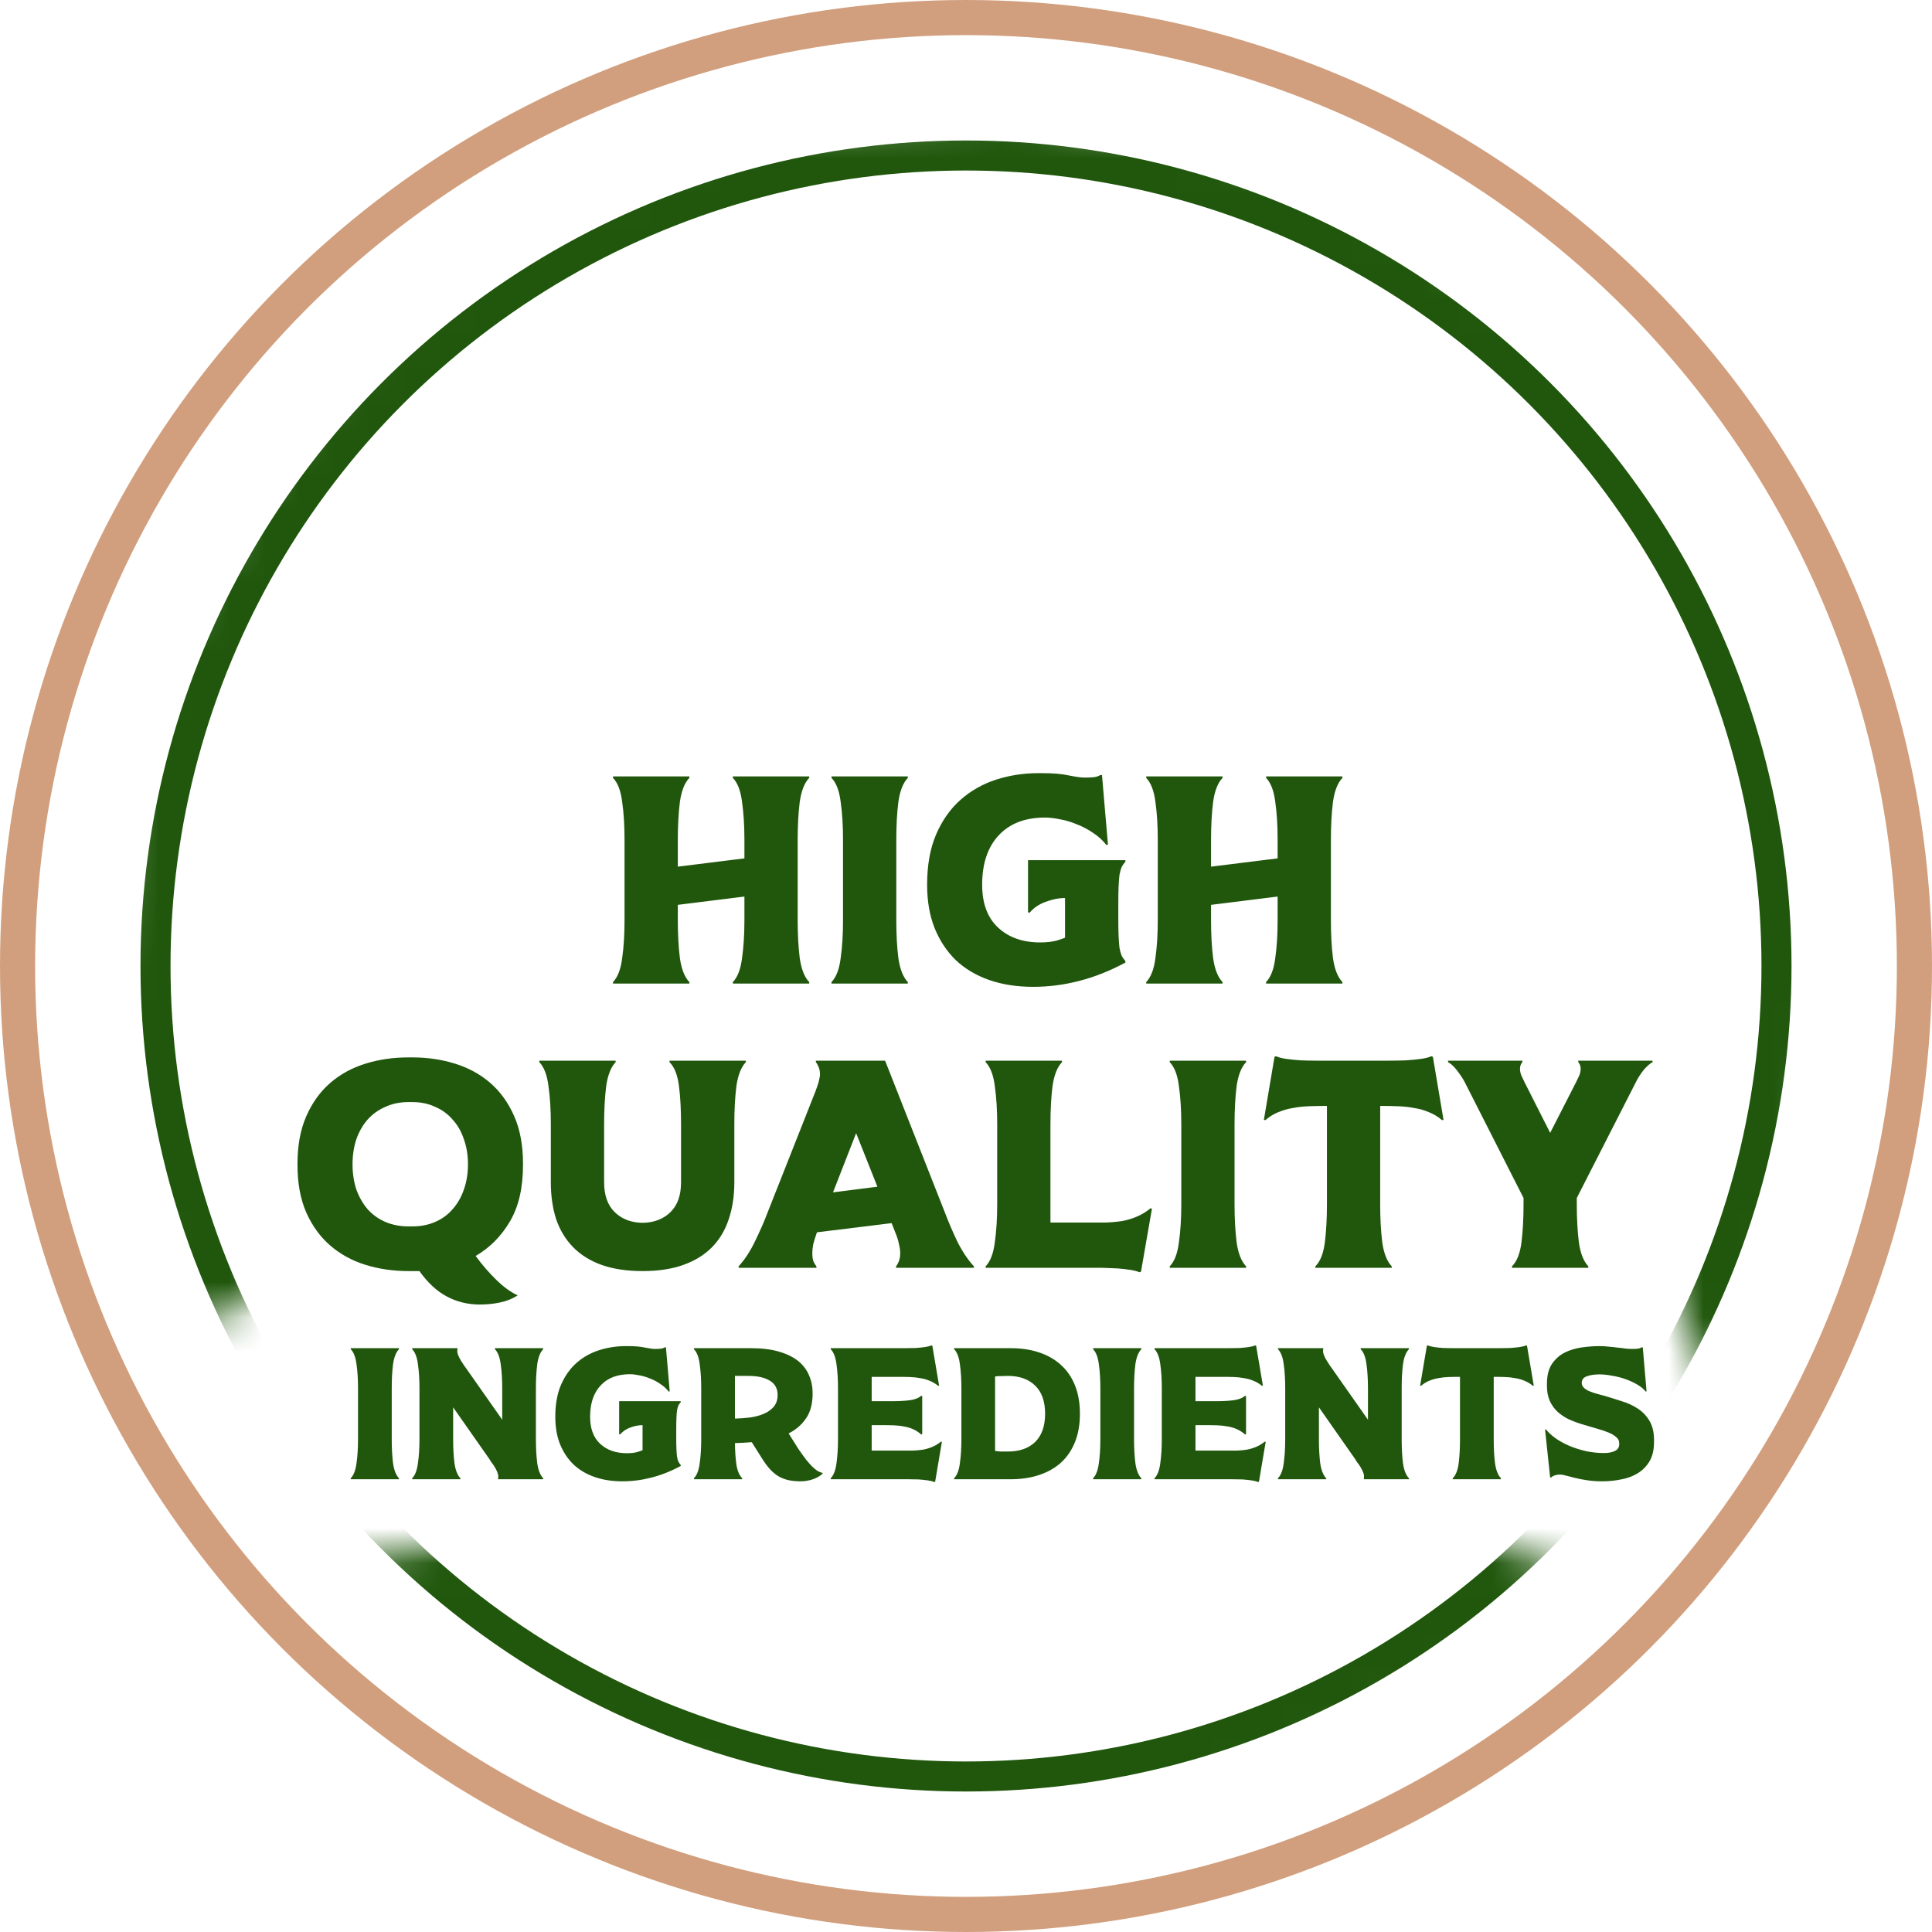
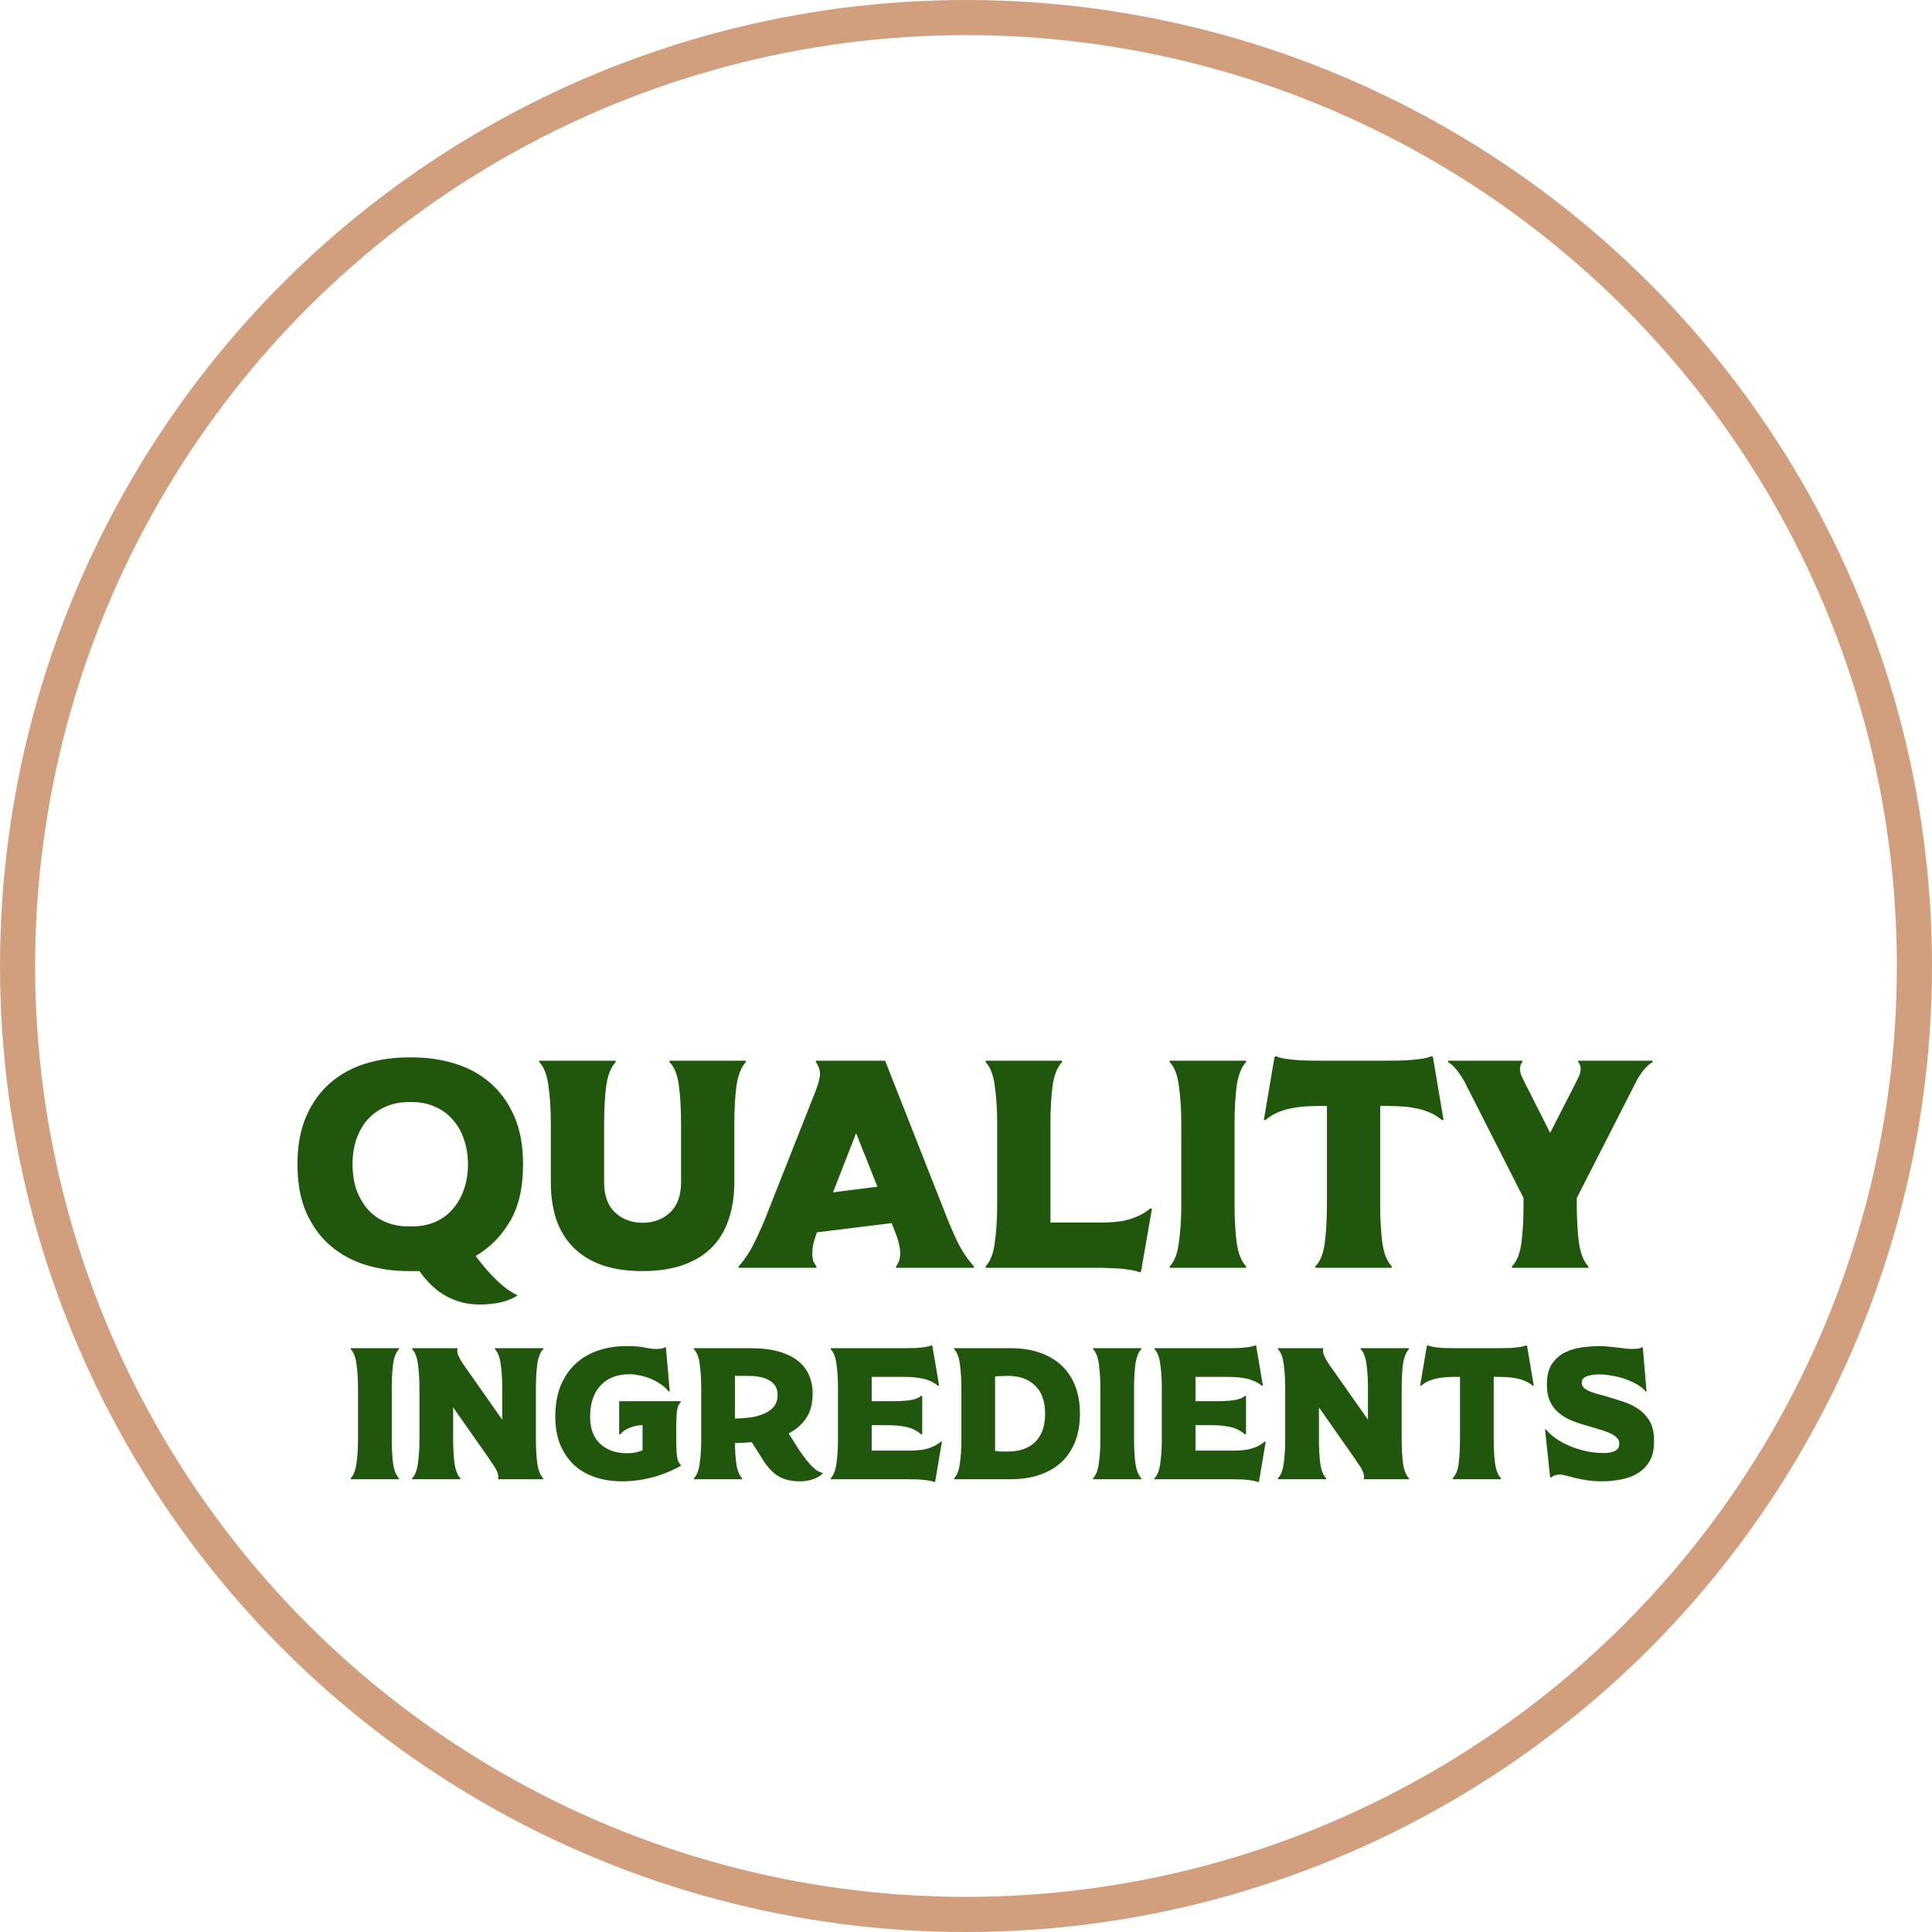
<svg xmlns="http://www.w3.org/2000/svg" width="55" height="55" viewBox="0 0 55 55" fill="none">
  <circle cx="27.5" cy="27.5" r="27" stroke="#D19F7D" />
  <mask id="mask0_344_76" style="mask-type:alpha" maskUnits="userSpaceOnUse" x="2" y="3" width="51" height="37">
-     <path d="M11.5 34L5.5 38L4 35.5L2.5 32L3 28L3.5 20.5L7.5 13L13.5 6.5L21 3.5L29 3L37.5 4.5L48 11.5L51 17.5L52.5 25L51.5 34.5L49 40L47 35.5L46.5 23.5L39 11L24.5 7.5L12 17L11.5 34Z" fill="#D9D9D9" />
-   </mask>
+     </mask>
  <g mask="url(#mask0_344_76)">
-     <circle cx="27.5" cy="27.5" r="23.073" stroke="#20570C" stroke-width="0.855" />
-   </g>
-   <path d="M19.625 22.102V22.145C19.49 22.285 19.4 22.512 19.355 22.827C19.316 23.142 19.296 23.501 19.296 23.905V24.672L21.192 24.436V23.905C21.192 23.501 21.169 23.142 21.124 22.827C21.085 22.512 20.998 22.285 20.863 22.145V22.102H23.037V22.145C22.902 22.285 22.812 22.512 22.767 22.827C22.728 23.142 22.708 23.501 22.708 23.905V26.197C22.708 26.602 22.728 26.961 22.767 27.276C22.812 27.59 22.902 27.817 23.037 27.958V28H20.863V27.958C20.998 27.817 21.085 27.59 21.124 27.276C21.169 26.961 21.192 26.602 21.192 26.197V25.523L19.296 25.759V26.197C19.296 26.602 19.316 26.961 19.355 27.276C19.4 27.59 19.49 27.817 19.625 27.958V28H17.451V27.958C17.586 27.817 17.673 27.59 17.712 27.276C17.757 26.961 17.779 26.602 17.779 26.197V23.905C17.779 23.501 17.757 23.142 17.712 22.827C17.673 22.512 17.586 22.285 17.451 22.145V22.102H19.625ZM25.844 22.102V22.145C25.71 22.285 25.62 22.512 25.575 22.827C25.535 23.142 25.516 23.501 25.516 23.905V26.197C25.516 26.602 25.535 26.961 25.575 27.276C25.62 27.59 25.71 27.817 25.844 27.958V28H23.671V27.958C23.806 27.817 23.893 27.59 23.932 27.276C23.977 26.961 23.999 26.602 23.999 26.197V23.905C23.999 23.501 23.977 23.142 23.932 22.827C23.893 22.512 23.806 22.285 23.671 22.145V22.102H25.844ZM31.836 26.13C31.836 26.337 31.838 26.509 31.844 26.644C31.85 26.778 31.858 26.891 31.869 26.981C31.886 27.07 31.906 27.143 31.928 27.2C31.956 27.256 31.993 27.309 32.038 27.36V27.402C31.6 27.638 31.162 27.812 30.724 27.924C30.291 28.037 29.853 28.093 29.409 28.093C28.949 28.093 28.533 28.028 28.162 27.899C27.792 27.77 27.474 27.582 27.21 27.334C26.952 27.082 26.75 26.776 26.604 26.416C26.463 26.057 26.393 25.647 26.393 25.186C26.393 24.636 26.477 24.161 26.646 23.762C26.82 23.358 27.053 23.026 27.345 22.768C27.637 22.51 27.974 22.319 28.356 22.195C28.738 22.072 29.14 22.01 29.561 22.01H29.662C29.982 22.01 30.241 22.032 30.437 22.077C30.639 22.117 30.782 22.136 30.867 22.136C30.951 22.136 31.032 22.133 31.111 22.128C31.195 22.122 31.268 22.1 31.33 22.06L31.372 22.069C31.4 22.4 31.428 22.729 31.456 23.055C31.485 23.38 31.513 23.709 31.541 24.04L31.499 24.057C31.392 23.922 31.266 23.807 31.119 23.712C30.974 23.611 30.819 23.529 30.656 23.467C30.499 23.4 30.339 23.352 30.176 23.324C30.019 23.29 29.875 23.274 29.746 23.274C29.185 23.274 28.747 23.442 28.432 23.779C28.117 24.116 27.96 24.585 27.96 25.186C27.96 25.72 28.112 26.127 28.415 26.408C28.718 26.689 29.117 26.829 29.611 26.829C29.791 26.829 29.946 26.812 30.075 26.778C30.204 26.739 30.285 26.711 30.319 26.694V25.565C30.139 25.565 29.954 25.602 29.763 25.675C29.578 25.742 29.426 25.846 29.308 25.986L29.266 25.97V24.487H32.038V24.529C31.993 24.579 31.956 24.633 31.928 24.689C31.906 24.745 31.886 24.818 31.869 24.908C31.858 24.998 31.85 25.11 31.844 25.245C31.838 25.374 31.836 25.543 31.836 25.75V26.13ZM34.804 22.102V22.145C34.669 22.285 34.58 22.512 34.535 22.827C34.495 23.142 34.476 23.501 34.476 23.905V24.672L36.371 24.436V23.905C36.371 23.501 36.349 23.142 36.304 22.827C36.264 22.512 36.178 22.285 36.043 22.145V22.102H38.216V22.145C38.081 22.285 37.992 22.512 37.947 22.827C37.907 23.142 37.888 23.501 37.888 23.905V26.197C37.888 26.602 37.907 26.961 37.947 27.276C37.992 27.59 38.081 27.817 38.216 27.958V28H36.043V27.958C36.178 27.817 36.264 27.59 36.304 27.276C36.349 26.961 36.371 26.602 36.371 26.197V25.523L34.476 25.759V26.197C34.476 26.602 34.495 26.961 34.535 27.276C34.58 27.59 34.669 27.817 34.804 27.958V28H32.63V27.958C32.765 27.817 32.852 27.59 32.892 27.276C32.937 26.961 32.959 26.602 32.959 26.197V23.905C32.959 23.501 32.937 23.142 32.892 22.827C32.852 22.512 32.765 22.285 32.63 22.145V22.102H34.804Z" fill="#20570C" />
+     </g>
  <path d="M14.889 33.169C14.889 33.814 14.766 34.348 14.518 34.769C14.271 35.191 13.945 35.519 13.541 35.755C13.726 36.008 13.923 36.235 14.131 36.437C14.339 36.64 14.541 36.786 14.738 36.876C14.591 36.971 14.426 37.038 14.24 37.078C14.055 37.117 13.861 37.137 13.659 37.137C13.311 37.137 12.993 37.058 12.707 36.901C12.426 36.749 12.171 36.51 11.94 36.185H11.738H11.629C11.196 36.185 10.789 36.126 10.407 36.008C10.025 35.89 9.691 35.707 9.404 35.46C9.118 35.213 8.891 34.901 8.722 34.525C8.554 34.143 8.469 33.691 8.469 33.169V33.126C8.469 32.604 8.554 32.152 8.722 31.77C8.891 31.388 9.118 31.073 9.404 30.826C9.691 30.579 10.025 30.397 10.407 30.279C10.789 30.161 11.196 30.102 11.629 30.102H11.738C12.165 30.102 12.569 30.161 12.951 30.279C13.333 30.397 13.668 30.579 13.954 30.826C14.24 31.073 14.468 31.388 14.636 31.77C14.805 32.152 14.889 32.604 14.889 33.126V33.169ZM10.036 33.143C10.036 33.407 10.073 33.649 10.146 33.868C10.225 34.081 10.331 34.267 10.466 34.424C10.607 34.581 10.775 34.702 10.972 34.786C11.168 34.87 11.387 34.913 11.629 34.913H11.738C11.98 34.913 12.196 34.87 12.387 34.786C12.584 34.702 12.749 34.581 12.884 34.424C13.024 34.267 13.131 34.081 13.204 33.868C13.283 33.649 13.322 33.407 13.322 33.143C13.322 32.885 13.283 32.646 13.204 32.427C13.131 32.208 13.024 32.023 12.884 31.871C12.749 31.714 12.584 31.593 12.387 31.509C12.196 31.419 11.98 31.374 11.738 31.374H11.629C11.387 31.374 11.168 31.419 10.972 31.509C10.775 31.593 10.607 31.714 10.466 31.871C10.331 32.023 10.225 32.208 10.146 32.427C10.073 32.646 10.036 32.885 10.036 33.143ZM17.526 30.195V30.237C17.392 30.377 17.302 30.605 17.257 30.919C17.218 31.234 17.198 31.593 17.198 31.997V33.657C17.198 34.028 17.299 34.312 17.501 34.508C17.703 34.705 17.967 34.806 18.293 34.811C18.619 34.806 18.883 34.705 19.085 34.508C19.287 34.312 19.388 34.028 19.388 33.657V31.997C19.388 31.593 19.369 31.234 19.329 30.919C19.29 30.605 19.2 30.377 19.06 30.237V30.195H21.233V30.237C21.099 30.377 21.009 30.605 20.964 30.919C20.924 31.234 20.905 31.593 20.905 31.997V33.657C20.905 34.045 20.852 34.396 20.745 34.71C20.644 35.019 20.486 35.283 20.273 35.502C20.059 35.721 19.787 35.89 19.456 36.008C19.13 36.126 18.742 36.185 18.293 36.185C17.844 36.185 17.453 36.126 17.122 36.008C16.796 35.89 16.527 35.721 16.313 35.502C16.1 35.283 15.94 35.019 15.833 34.71C15.732 34.396 15.681 34.045 15.681 33.657V31.997C15.681 31.593 15.659 31.234 15.614 30.919C15.575 30.605 15.488 30.377 15.353 30.237V30.195H17.526ZM24.372 32.259L23.714 33.944L24.978 33.783L24.372 32.259ZM23.251 35.098C23.206 35.227 23.172 35.337 23.15 35.426C23.133 35.516 23.125 35.598 23.125 35.671C23.125 35.772 23.136 35.853 23.158 35.915C23.186 35.971 23.215 36.016 23.242 36.05V36.092H21.027V36.05C21.206 35.853 21.364 35.612 21.499 35.325C21.639 35.039 21.757 34.769 21.852 34.517L23.217 31.062C23.273 30.916 23.307 30.809 23.318 30.742C23.335 30.669 23.344 30.621 23.344 30.599C23.344 30.503 23.33 30.428 23.302 30.371C23.279 30.315 23.254 30.27 23.226 30.237V30.195H25.197L26.899 34.517C26.994 34.769 27.11 35.039 27.244 35.325C27.385 35.612 27.545 35.853 27.725 36.05V36.092H25.509V36.05C25.537 36.016 25.562 35.971 25.585 35.915C25.613 35.853 25.627 35.772 25.627 35.671C25.627 35.598 25.616 35.516 25.593 35.426C25.576 35.331 25.543 35.221 25.492 35.098L25.383 34.82L23.259 35.081L23.251 35.098ZM30.233 30.195V30.237C30.098 30.377 30.008 30.605 29.963 30.919C29.924 31.234 29.904 31.593 29.904 31.997V34.803H30.949C31.134 34.803 31.308 34.803 31.471 34.803C31.64 34.797 31.797 34.783 31.943 34.761C32.094 34.733 32.235 34.691 32.364 34.634C32.499 34.578 32.628 34.5 32.752 34.398L32.794 34.407L32.482 36.202L32.44 36.218C32.373 36.19 32.285 36.168 32.179 36.151C32.072 36.134 31.951 36.12 31.817 36.109C31.682 36.103 31.536 36.098 31.378 36.092C31.227 36.092 31.07 36.092 30.907 36.092H28.059V36.05C28.194 35.909 28.281 35.682 28.32 35.367C28.365 35.053 28.388 34.693 28.388 34.289V31.997C28.388 31.593 28.365 31.234 28.32 30.919C28.281 30.605 28.194 30.377 28.059 30.237V30.195H30.233ZM35.474 30.195V30.237C35.339 30.377 35.249 30.605 35.204 30.919C35.165 31.234 35.145 31.593 35.145 31.997V34.289C35.145 34.693 35.165 35.053 35.204 35.367C35.249 35.682 35.339 35.909 35.474 36.05V36.092H33.3V36.05C33.435 35.909 33.522 35.682 33.561 35.367C33.606 35.053 33.629 34.693 33.629 34.289V31.997C33.629 31.593 33.606 31.234 33.561 30.919C33.522 30.605 33.435 30.377 33.3 30.237V30.195H35.474ZM37.446 36.05C37.587 35.909 37.676 35.682 37.716 35.367C37.755 35.053 37.775 34.693 37.775 34.289V31.483C37.595 31.483 37.424 31.486 37.261 31.492C37.103 31.498 36.952 31.514 36.806 31.543C36.665 31.565 36.528 31.604 36.393 31.66C36.264 31.711 36.14 31.787 36.022 31.888L35.98 31.88L36.283 30.085L36.325 30.068C36.398 30.102 36.494 30.127 36.612 30.144C36.736 30.161 36.873 30.175 37.025 30.186C37.182 30.192 37.348 30.195 37.522 30.195C37.702 30.195 37.881 30.195 38.061 30.195H39.005C39.184 30.195 39.361 30.195 39.535 30.195C39.715 30.195 39.881 30.192 40.032 30.186C40.19 30.175 40.33 30.161 40.454 30.144C40.577 30.127 40.676 30.102 40.749 30.068L40.791 30.085L41.094 31.88L41.052 31.888C40.934 31.787 40.808 31.711 40.673 31.66C40.544 31.604 40.406 31.565 40.26 31.543C40.114 31.514 39.959 31.498 39.797 31.492C39.639 31.486 39.471 31.483 39.291 31.483V34.289C39.291 34.693 39.311 35.053 39.35 35.367C39.395 35.682 39.485 35.909 39.62 36.05V36.092H37.446V36.05ZM41.695 30.801C41.645 30.706 41.574 30.599 41.484 30.481C41.395 30.363 41.308 30.282 41.223 30.237V30.195H43.338V30.237C43.293 30.287 43.271 30.352 43.271 30.43C43.271 30.492 43.285 30.557 43.313 30.624C43.341 30.686 43.369 30.745 43.397 30.801L44.13 32.25L44.871 30.801C44.899 30.745 44.928 30.686 44.956 30.624C44.984 30.557 44.998 30.492 44.998 30.43C44.998 30.352 44.975 30.287 44.93 30.237V30.195H47.045V30.237C46.961 30.282 46.871 30.363 46.775 30.481C46.685 30.599 46.618 30.706 46.573 30.801L44.888 34.104V34.289C44.888 34.693 44.908 35.053 44.947 35.367C44.992 35.682 45.082 35.909 45.217 36.05V36.092H43.043V36.05C43.184 35.909 43.273 35.682 43.313 35.367C43.352 35.053 43.372 34.693 43.372 34.289V34.104L41.695 30.801Z" fill="#20570C" />
  <path d="M11.359 38.38V38.407C11.274 38.495 11.217 38.639 11.189 38.838C11.164 39.037 11.152 39.265 11.152 39.521V40.971C11.152 41.226 11.164 41.454 11.189 41.653C11.217 41.852 11.274 41.996 11.359 42.084V42.111H9.984V42.084C10.069 41.996 10.124 41.852 10.149 41.653C10.178 41.454 10.192 41.226 10.192 40.971V39.521C10.192 39.265 10.178 39.037 10.149 38.838C10.124 38.639 10.069 38.495 9.984 38.407V38.38H11.359ZM13.023 38.38V38.407C13.019 38.417 13.018 38.435 13.018 38.46C13.018 38.499 13.028 38.544 13.05 38.593C13.071 38.643 13.096 38.691 13.124 38.737C13.153 38.783 13.181 38.828 13.21 38.87C13.238 38.91 13.261 38.941 13.279 38.966L14.297 40.416V39.521C14.297 39.265 14.283 39.037 14.254 38.838C14.229 38.639 14.174 38.495 14.089 38.407V38.38H15.464V38.407C15.379 38.495 15.322 38.639 15.294 38.838C15.269 39.037 15.256 39.265 15.256 39.521V40.971C15.256 41.226 15.269 41.454 15.294 41.653C15.322 41.852 15.379 41.996 15.464 42.084V42.111H14.18V42.084C14.183 42.074 14.185 42.056 14.185 42.031C14.185 41.992 14.174 41.948 14.153 41.898C14.132 41.848 14.107 41.8 14.078 41.754C14.05 41.708 14.02 41.665 13.988 41.626C13.959 41.583 13.938 41.55 13.924 41.525L12.9 40.064V40.971C12.9 41.226 12.913 41.454 12.938 41.653C12.966 41.852 13.023 41.996 13.108 42.084V42.111H11.733V42.084C11.818 41.996 11.873 41.852 11.898 41.653C11.927 41.454 11.941 41.226 11.941 40.971V39.521C11.941 39.265 11.927 39.037 11.898 38.838C11.873 38.639 11.818 38.495 11.733 38.407V38.38H13.023ZM19.251 40.928C19.251 41.059 19.253 41.168 19.257 41.253C19.26 41.338 19.266 41.409 19.273 41.466C19.283 41.523 19.296 41.569 19.31 41.605C19.328 41.64 19.351 41.674 19.379 41.706V41.733C19.102 41.882 18.825 41.992 18.548 42.063C18.274 42.134 17.997 42.17 17.716 42.17C17.425 42.17 17.162 42.129 16.927 42.047C16.693 41.965 16.492 41.846 16.325 41.69C16.162 41.53 16.034 41.337 15.941 41.109C15.852 40.882 15.808 40.622 15.808 40.331C15.808 39.983 15.861 39.682 15.968 39.43C16.078 39.174 16.226 38.965 16.41 38.801C16.595 38.638 16.808 38.517 17.05 38.439C17.292 38.361 17.546 38.321 17.812 38.321H17.876C18.079 38.321 18.242 38.336 18.367 38.364C18.494 38.389 18.585 38.401 18.638 38.401C18.692 38.401 18.743 38.4 18.793 38.396C18.846 38.392 18.892 38.378 18.931 38.353L18.958 38.359C18.976 38.568 18.994 38.776 19.012 38.982C19.029 39.188 19.047 39.396 19.065 39.606L19.038 39.617C18.971 39.531 18.891 39.459 18.798 39.398C18.706 39.334 18.608 39.283 18.505 39.243C18.406 39.201 18.304 39.171 18.201 39.153C18.102 39.132 18.011 39.121 17.93 39.121C17.574 39.121 17.297 39.227 17.098 39.441C16.899 39.654 16.799 39.951 16.799 40.331C16.799 40.668 16.895 40.926 17.087 41.104C17.279 41.281 17.532 41.37 17.844 41.37C17.958 41.37 18.056 41.36 18.137 41.338C18.219 41.313 18.271 41.296 18.292 41.285V40.571C18.178 40.571 18.061 40.594 17.94 40.64C17.823 40.683 17.727 40.748 17.652 40.837L17.626 40.827V39.889H19.379V39.915C19.351 39.947 19.328 39.981 19.31 40.016C19.296 40.052 19.283 40.098 19.273 40.155C19.266 40.212 19.26 40.283 19.257 40.368C19.253 40.45 19.251 40.556 19.251 40.688V40.928ZM21.38 38.38C21.686 38.38 21.948 38.412 22.169 38.476C22.393 38.54 22.576 38.629 22.718 38.742C22.86 38.856 22.965 38.993 23.032 39.153C23.1 39.309 23.134 39.48 23.134 39.665C23.134 39.963 23.07 40.203 22.942 40.384C22.817 40.565 22.654 40.706 22.451 40.805L22.51 40.901C22.588 41.026 22.665 41.146 22.739 41.264C22.817 41.377 22.894 41.482 22.968 41.578C23.043 41.67 23.117 41.749 23.192 41.813C23.267 41.877 23.341 41.916 23.416 41.93V41.956C23.334 42.028 23.238 42.081 23.128 42.116C23.018 42.152 22.906 42.17 22.792 42.17C22.668 42.17 22.554 42.159 22.451 42.138C22.352 42.116 22.258 42.081 22.169 42.031C22.08 41.978 21.996 41.909 21.918 41.823C21.84 41.738 21.762 41.631 21.684 41.504L21.401 41.056C21.32 41.063 21.24 41.068 21.161 41.072C21.083 41.075 21.003 41.079 20.922 41.082C20.925 41.313 20.939 41.518 20.964 41.695C20.993 41.873 21.048 42.003 21.129 42.084V42.111H19.754V42.084C19.84 41.996 19.895 41.852 19.919 41.653C19.948 41.454 19.962 41.226 19.962 40.971V39.521C19.962 39.265 19.948 39.037 19.919 38.838C19.895 38.639 19.84 38.495 19.754 38.407V38.38H21.38ZM20.922 40.384C21.067 40.381 21.213 40.37 21.359 40.352C21.504 40.331 21.634 40.295 21.748 40.246C21.865 40.196 21.959 40.128 22.03 40.043C22.101 39.958 22.137 39.846 22.137 39.707C22.137 39.53 22.064 39.396 21.918 39.307C21.773 39.215 21.567 39.169 21.3 39.169H20.922V40.384ZM23.648 42.084C23.733 41.996 23.788 41.852 23.813 41.653C23.841 41.454 23.856 41.226 23.856 40.971V39.521C23.856 39.265 23.841 39.037 23.813 38.838C23.788 38.639 23.733 38.495 23.648 38.407V38.38H25.417C25.531 38.38 25.643 38.38 25.753 38.38C25.867 38.38 25.972 38.378 26.067 38.375C26.167 38.368 26.254 38.359 26.329 38.348C26.407 38.337 26.469 38.321 26.515 38.3L26.542 38.311L26.734 39.446L26.707 39.451C26.629 39.387 26.547 39.34 26.462 39.307C26.38 39.272 26.291 39.247 26.195 39.233C26.103 39.215 26.005 39.204 25.902 39.201C25.799 39.197 25.689 39.196 25.572 39.196H24.815V39.889H25.423C25.597 39.889 25.755 39.88 25.897 39.862C26.039 39.844 26.149 39.801 26.227 39.734L26.254 39.745V40.827L26.227 40.837C26.149 40.77 26.069 40.718 25.988 40.683C25.906 40.647 25.819 40.622 25.726 40.608C25.638 40.59 25.542 40.58 25.439 40.576C25.339 40.572 25.231 40.571 25.113 40.571H24.815V41.296H25.652C25.769 41.296 25.879 41.296 25.982 41.296C26.085 41.292 26.183 41.283 26.275 41.269C26.371 41.251 26.46 41.224 26.542 41.189C26.627 41.154 26.709 41.104 26.787 41.04L26.814 41.045L26.622 42.18L26.595 42.191C26.549 42.17 26.487 42.154 26.409 42.143C26.334 42.132 26.247 42.124 26.148 42.116C26.052 42.113 25.947 42.111 25.833 42.111C25.723 42.111 25.611 42.111 25.497 42.111H23.648V42.084ZM28.776 38.38C29.068 38.38 29.332 38.419 29.57 38.497C29.812 38.575 30.02 38.693 30.194 38.849C30.368 39.002 30.503 39.196 30.599 39.43C30.695 39.665 30.743 39.936 30.743 40.246C30.743 40.555 30.695 40.827 30.599 41.061C30.503 41.296 30.368 41.491 30.194 41.647C30.02 41.8 29.812 41.916 29.57 41.994C29.332 42.072 29.068 42.111 28.776 42.111H27.161V42.084C27.247 41.996 27.302 41.852 27.326 41.653C27.355 41.454 27.369 41.226 27.369 40.971V39.521C27.369 39.265 27.355 39.037 27.326 38.838C27.302 38.639 27.247 38.495 27.161 38.407V38.38H28.776ZM28.691 41.322C29.021 41.322 29.281 41.232 29.469 41.05C29.657 40.866 29.752 40.597 29.752 40.246C29.752 39.894 29.657 39.627 29.469 39.446C29.281 39.261 29.021 39.169 28.691 39.169C28.638 39.169 28.575 39.171 28.504 39.174C28.433 39.174 28.375 39.178 28.328 39.185V41.306C28.378 41.313 28.437 41.319 28.504 41.322C28.575 41.322 28.638 41.322 28.691 41.322ZM32.492 38.38V38.407C32.407 38.495 32.35 38.639 32.322 38.838C32.297 39.037 32.284 39.265 32.284 39.521V40.971C32.284 41.226 32.297 41.454 32.322 41.653C32.35 41.852 32.407 41.996 32.492 42.084V42.111H31.117V42.084C31.202 41.996 31.257 41.852 31.282 41.653C31.311 41.454 31.325 41.226 31.325 40.971V39.521C31.325 39.265 31.311 39.037 31.282 38.838C31.257 38.639 31.202 38.495 31.117 38.407V38.38H32.492ZM32.866 42.084C32.951 41.996 33.006 41.852 33.031 41.653C33.06 41.454 33.074 41.226 33.074 40.971V39.521C33.074 39.265 33.06 39.037 33.031 38.838C33.006 38.639 32.951 38.495 32.866 38.407V38.38H34.636C34.749 38.38 34.861 38.38 34.971 38.38C35.085 38.38 35.19 38.378 35.286 38.375C35.385 38.368 35.472 38.359 35.547 38.348C35.625 38.337 35.687 38.321 35.734 38.3L35.76 38.311L35.952 39.446L35.925 39.451C35.847 39.387 35.766 39.34 35.68 39.307C35.599 39.272 35.51 39.247 35.414 39.233C35.321 39.215 35.224 39.204 35.121 39.201C35.018 39.197 34.907 39.196 34.79 39.196H34.033V39.889H34.641C34.815 39.889 34.973 39.88 35.115 39.862C35.257 39.844 35.368 39.801 35.446 39.734L35.472 39.745V40.827L35.446 40.837C35.368 40.77 35.288 40.718 35.206 40.683C35.124 40.647 35.037 40.622 34.945 40.608C34.856 40.59 34.76 40.58 34.657 40.576C34.557 40.572 34.449 40.571 34.332 40.571H34.033V41.296H34.87C34.987 41.296 35.097 41.296 35.201 41.296C35.304 41.292 35.401 41.283 35.494 41.269C35.59 41.251 35.678 41.224 35.76 41.189C35.846 41.154 35.927 41.104 36.005 41.04L36.032 41.045L35.84 42.18L35.813 42.191C35.767 42.17 35.705 42.154 35.627 42.143C35.552 42.132 35.465 42.124 35.366 42.116C35.27 42.113 35.165 42.111 35.051 42.111C34.941 42.111 34.829 42.111 34.716 42.111H32.866V42.084ZM37.669 38.38V38.407C37.666 38.417 37.664 38.435 37.664 38.46C37.664 38.499 37.675 38.544 37.696 38.593C37.717 38.643 37.742 38.691 37.771 38.737C37.799 38.783 37.828 38.828 37.856 38.87C37.884 38.91 37.907 38.941 37.925 38.966L38.943 40.416V39.521C38.943 39.265 38.929 39.037 38.901 38.838C38.876 38.639 38.821 38.495 38.735 38.407V38.38H40.111V38.407C40.025 38.495 39.968 38.639 39.94 38.838C39.915 39.037 39.903 39.265 39.903 39.521V40.971C39.903 41.226 39.915 41.454 39.94 41.653C39.968 41.852 40.025 41.996 40.111 42.084V42.111H38.826V42.084C38.83 42.074 38.831 42.056 38.831 42.031C38.831 41.992 38.821 41.948 38.799 41.898C38.778 41.848 38.753 41.8 38.725 41.754C38.696 41.708 38.666 41.665 38.634 41.626C38.606 41.583 38.584 41.55 38.57 41.525L37.547 40.064V40.971C37.547 41.226 37.559 41.454 37.584 41.653C37.612 41.852 37.669 41.996 37.755 42.084V42.111H36.38V42.084C36.465 41.996 36.52 41.852 36.545 41.653C36.573 41.454 36.587 41.226 36.587 40.971V39.521C36.587 39.265 36.573 39.037 36.545 38.838C36.52 38.639 36.465 38.495 36.38 38.407V38.38H37.669ZM41.355 42.084C41.444 41.996 41.501 41.852 41.526 41.653C41.551 41.454 41.563 41.226 41.563 40.971V39.196C41.45 39.196 41.341 39.197 41.238 39.201C41.139 39.204 41.043 39.215 40.95 39.233C40.861 39.247 40.774 39.272 40.689 39.307C40.607 39.34 40.529 39.387 40.455 39.451L40.428 39.446L40.62 38.311L40.646 38.3C40.693 38.321 40.753 38.337 40.828 38.348C40.906 38.359 40.993 38.368 41.089 38.375C41.188 38.378 41.293 38.38 41.403 38.38C41.517 38.38 41.631 38.38 41.744 38.38H42.341C42.455 38.38 42.567 38.38 42.677 38.38C42.791 38.38 42.896 38.378 42.992 38.375C43.091 38.368 43.18 38.359 43.258 38.348C43.336 38.337 43.398 38.321 43.445 38.3L43.471 38.311L43.663 39.446L43.637 39.451C43.562 39.387 43.482 39.34 43.397 39.307C43.315 39.272 43.228 39.247 43.136 39.233C43.043 39.215 42.945 39.204 42.842 39.201C42.743 39.197 42.636 39.196 42.523 39.196V40.971C42.523 41.226 42.535 41.454 42.56 41.653C42.588 41.852 42.645 41.996 42.73 42.084V42.111H41.355V42.084ZM44.011 40.693C44.079 40.779 44.17 40.862 44.283 40.944C44.401 41.026 44.532 41.098 44.678 41.162C44.827 41.223 44.985 41.273 45.152 41.312C45.323 41.347 45.493 41.365 45.664 41.365C45.788 41.365 45.891 41.345 45.973 41.306C46.055 41.267 46.096 41.201 46.096 41.109V41.082C46.096 41.015 46.067 40.958 46.01 40.912C45.957 40.862 45.882 40.818 45.786 40.779C45.691 40.739 45.578 40.702 45.451 40.667C45.326 40.631 45.193 40.592 45.051 40.549C44.909 40.507 44.776 40.457 44.651 40.4C44.53 40.34 44.424 40.267 44.331 40.182C44.242 40.096 44.171 39.995 44.118 39.878C44.065 39.757 44.038 39.615 44.038 39.451V39.398C44.038 39.164 44.084 38.975 44.177 38.833C44.273 38.691 44.394 38.583 44.539 38.508C44.688 38.433 44.85 38.384 45.024 38.359C45.202 38.334 45.374 38.321 45.541 38.321C45.627 38.321 45.714 38.327 45.802 38.337C45.891 38.344 45.975 38.353 46.053 38.364C46.135 38.371 46.209 38.38 46.277 38.391C46.344 38.398 46.401 38.401 46.447 38.401C46.501 38.401 46.552 38.4 46.602 38.396C46.655 38.392 46.701 38.378 46.74 38.353L46.767 38.359C46.785 38.568 46.803 38.776 46.82 38.982C46.838 39.188 46.856 39.396 46.874 39.606L46.852 39.617C46.792 39.542 46.71 39.474 46.607 39.414C46.504 39.354 46.392 39.302 46.271 39.26C46.151 39.217 46.025 39.185 45.893 39.164C45.765 39.139 45.646 39.126 45.536 39.126C45.39 39.126 45.269 39.144 45.173 39.18C45.078 39.215 45.029 39.276 45.029 39.361C45.029 39.418 45.047 39.464 45.083 39.499C45.118 39.535 45.165 39.567 45.221 39.595C45.282 39.62 45.351 39.645 45.429 39.67C45.511 39.691 45.596 39.714 45.685 39.739C45.842 39.785 46.001 39.835 46.165 39.889C46.332 39.938 46.483 40.008 46.618 40.096C46.757 40.185 46.868 40.301 46.954 40.443C47.042 40.585 47.087 40.77 47.087 40.997V41.05C47.087 41.271 47.044 41.454 46.959 41.599C46.874 41.742 46.762 41.855 46.623 41.941C46.485 42.026 46.327 42.084 46.149 42.116C45.975 42.152 45.795 42.17 45.611 42.17C45.444 42.17 45.298 42.159 45.173 42.138C45.049 42.12 44.939 42.099 44.843 42.074C44.747 42.049 44.663 42.028 44.593 42.01C44.521 41.989 44.457 41.978 44.401 41.978C44.358 41.978 44.313 41.985 44.267 41.999C44.221 42.013 44.184 42.035 44.155 42.063L44.129 42.058L43.985 40.699L44.011 40.693Z" fill="#20570C" />
  <mask id="mask1_344_76" style="mask-type:alpha" maskUnits="userSpaceOnUse" x="9" y="43" width="38" height="9">
    <path d="M46.5 45.5L41.5 43.5H15.5L9.5 44.5L13.5 49L23 52H33.5L46.5 45.5Z" fill="#D9D9D9" />
  </mask>
  <g mask="url(#mask1_344_76)">
-     <circle cx="27.5" cy="27.5" r="23.073" stroke="#20570C" stroke-width="0.855" />
-   </g>
+     </g>
</svg>